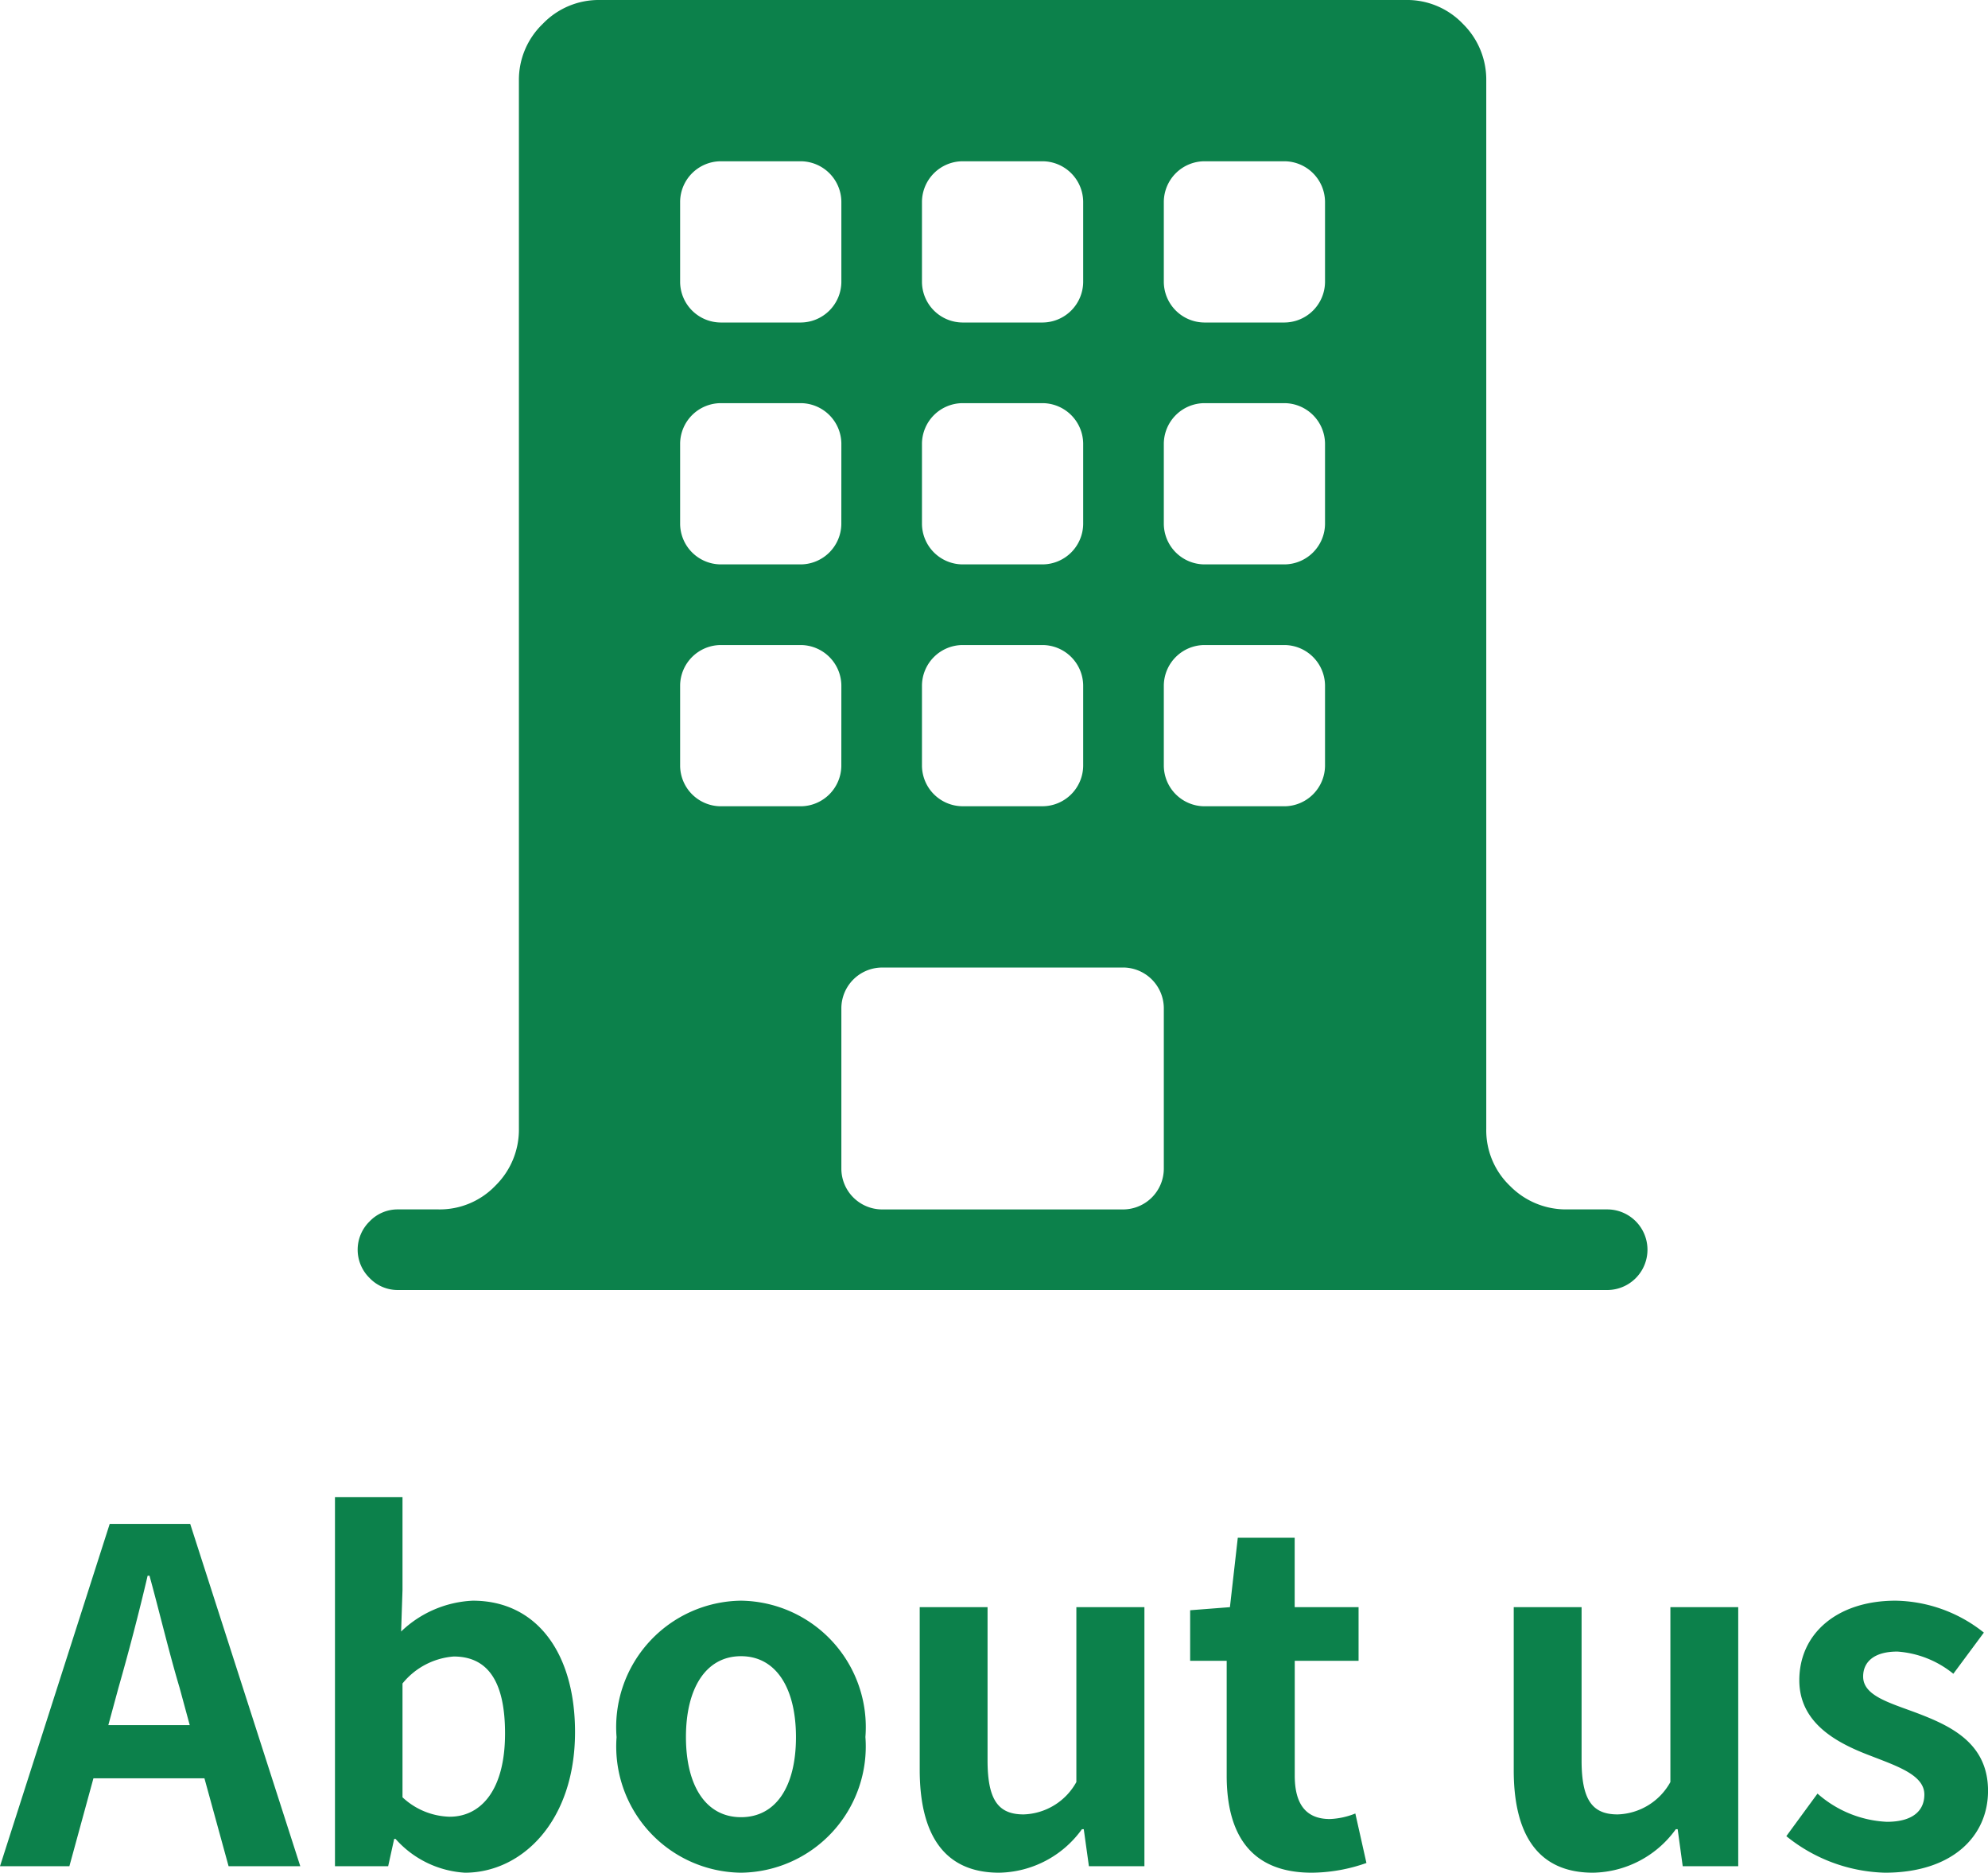
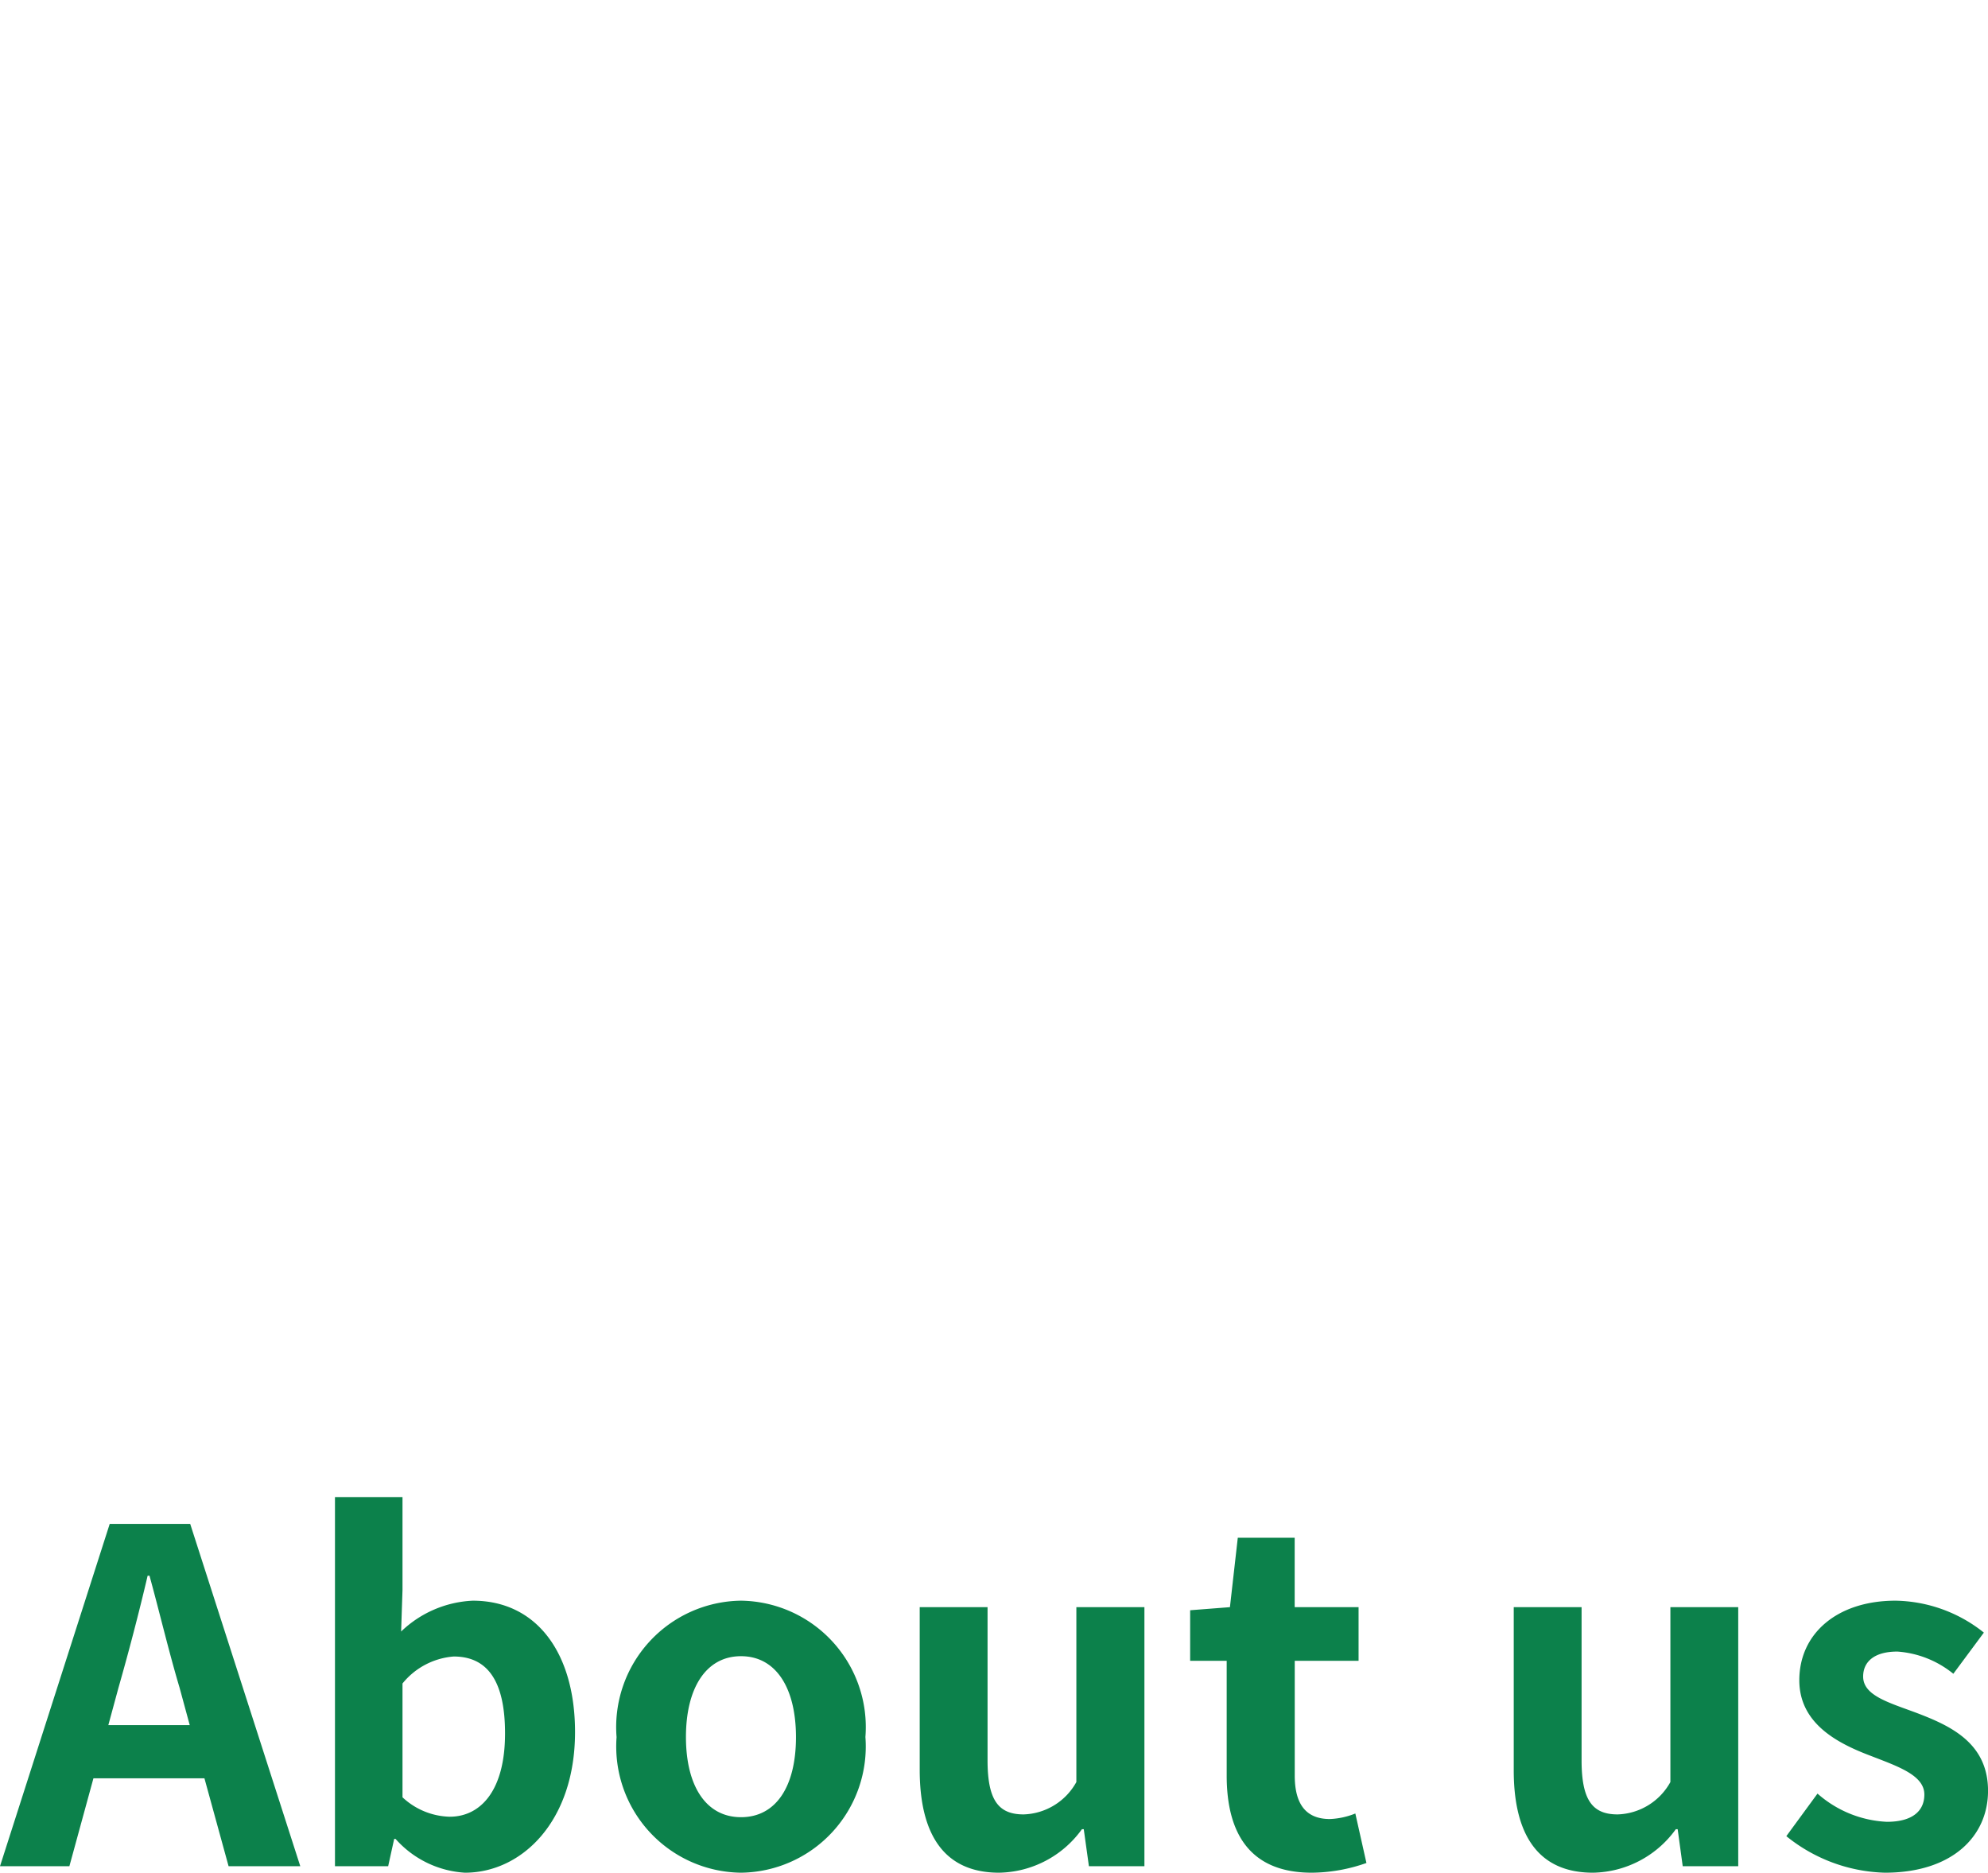
<svg xmlns="http://www.w3.org/2000/svg" width="64.47" height="60.721" viewBox="0 0 64.47 60.721">
  <g id="グループ_57" data-name="グループ 57" transform="translate(-927.487 -2838.708)">
    <path id="パス_20" data-name="パス 20" d="M-29-4.575l.33-1.215c.33-1.155.66-2.415.945-3.63h.06c.33,1.2.63,2.475.975,3.63l.33,1.215ZM-25.1,0h2.325l-3.57-11.1h-2.61L-32.513,0h2.25l.78-2.85h3.6Zm7.665.21c1.845,0,3.57-1.665,3.57-4.56,0-2.565-1.245-4.26-3.315-4.26a3.584,3.584,0,0,0-2.325,1l.045-1.35V-11.97h-2.19V0h1.725l.195-.885h.045A3.268,3.268,0,0,0-17.437.21Zm-.495-1.815a2.322,2.322,0,0,1-1.53-.63v-3.69A2.368,2.368,0,0,1-17.8-6.8c1.155,0,1.665.885,1.665,2.49C-16.132-2.475-16.912-1.605-17.932-1.605ZM-8.483.21a4.093,4.093,0,0,0,4.035-4.4A4.1,4.1,0,0,0-8.483-8.61a4.1,4.1,0,0,0-4.035,4.425A4.093,4.093,0,0,0-8.483.21Zm0-1.8c-1.14,0-1.785-1.02-1.785-2.6S-9.622-6.81-8.483-6.81-6.7-5.775-6.7-4.185-7.342-1.59-8.483-1.59ZM-.112.21A3.376,3.376,0,0,0,2.573-1.2h.06L2.8,0H4.6V-8.4H2.393v5.67A2.024,2.024,0,0,1,.683-1.68c-.81,0-1.17-.45-1.17-1.755V-8.4h-2.2v5.25C-2.692-1.05-1.912.21-.112.21Zm10.14,0A5.428,5.428,0,0,0,11.8-.105l-.36-1.605a2.454,2.454,0,0,1-.825.18c-.75,0-1.14-.45-1.14-1.41V-6.66h2.07V-8.4H9.473v-2.25H7.628L7.373-8.4l-1.29.1V-6.66H7.268v3.72C7.268-1.05,8.033.21,10.028.21Zm9.12,0A3.376,3.376,0,0,0,21.833-1.2h.06L22.057,0h1.8V-8.4h-2.2v5.67a2.024,2.024,0,0,1-1.71,1.05c-.81,0-1.17-.45-1.17-1.755V-8.4h-2.2v5.25C16.567-1.05,17.347.21,19.147.21Zm9.465,0c2.19,0,3.345-1.185,3.345-2.655,0-1.56-1.23-2.115-2.34-2.535-.885-.33-1.71-.555-1.71-1.17,0-.48.36-.81,1.11-.81a3.234,3.234,0,0,1,1.815.72l.99-1.335A4.7,4.7,0,0,0,28.958-8.61c-1.89,0-3.12,1.065-3.12,2.58,0,1.4,1.23,2.04,2.3,2.445.885.345,1.755.63,1.755,1.26,0,.525-.375.885-1.215.885a3.647,3.647,0,0,1-2.25-.915L25.417-.975A5.293,5.293,0,0,0,28.612.21Z" transform="translate(960 2899.219)" fill="#0c814b" />
-     <path id="building" d="M40.521,41.828H1.307a1.256,1.256,0,0,1-.919-.388,1.282,1.282,0,0,1,0-1.838,1.256,1.256,0,0,1,.919-.388H2.614a2.5,2.5,0,0,0,1.859-.776A2.541,2.541,0,0,0,5.229,36.6V2.614A2.512,2.512,0,0,1,6,.776,2.512,2.512,0,0,1,7.843,0H33.986a2.5,2.5,0,0,1,1.859.776A2.541,2.541,0,0,1,36.6,2.614V36.6a2.494,2.494,0,0,0,.776,1.859,2.541,2.541,0,0,0,1.838.755h1.307a1.307,1.307,0,0,1,0,2.614ZM15.686,6.536a1.325,1.325,0,0,0-1.307-1.307H11.764a1.325,1.325,0,0,0-1.307,1.307V9.15a1.325,1.325,0,0,0,1.307,1.307h2.614A1.325,1.325,0,0,0,15.686,9.15Zm0,7.843a1.325,1.325,0,0,0-1.307-1.307H11.764a1.325,1.325,0,0,0-1.307,1.307v2.614A1.325,1.325,0,0,0,11.764,18.3h2.614a1.325,1.325,0,0,0,1.307-1.307Zm0,7.843a1.325,1.325,0,0,0-1.307-1.307H11.764a1.325,1.325,0,0,0-1.307,1.307v2.614a1.325,1.325,0,0,0,1.307,1.307h2.614a1.325,1.325,0,0,0,1.307-1.307ZM23.528,6.536a1.325,1.325,0,0,0-1.307-1.307H19.607A1.325,1.325,0,0,0,18.3,6.536V9.15a1.325,1.325,0,0,0,1.307,1.307h2.614A1.325,1.325,0,0,0,23.528,9.15Zm0,7.843a1.325,1.325,0,0,0-1.307-1.307H19.607A1.325,1.325,0,0,0,18.3,14.379v2.614A1.325,1.325,0,0,0,19.607,18.3h2.614a1.325,1.325,0,0,0,1.307-1.307Zm0,7.843a1.325,1.325,0,0,0-1.307-1.307H19.607A1.325,1.325,0,0,0,18.3,22.221v2.614a1.325,1.325,0,0,0,1.307,1.307h2.614a1.325,1.325,0,0,0,1.307-1.307Zm1.307,9.15H16.993a1.325,1.325,0,0,0-1.307,1.307v5.229a1.325,1.325,0,0,0,1.307,1.307h7.843a1.325,1.325,0,0,0,1.307-1.307V32.678a1.325,1.325,0,0,0-1.307-1.307ZM31.371,6.536a1.325,1.325,0,0,0-1.307-1.307H27.45a1.325,1.325,0,0,0-1.307,1.307V9.15a1.325,1.325,0,0,0,1.307,1.307h2.614A1.325,1.325,0,0,0,31.371,9.15Zm0,7.843a1.325,1.325,0,0,0-1.307-1.307H27.45a1.325,1.325,0,0,0-1.307,1.307v2.614A1.325,1.325,0,0,0,27.45,18.3h2.614a1.325,1.325,0,0,0,1.307-1.307Zm0,7.843a1.325,1.325,0,0,0-1.307-1.307H27.45a1.325,1.325,0,0,0-1.307,1.307v2.614a1.325,1.325,0,0,0,1.307,1.307h2.614a1.325,1.325,0,0,0,1.307-1.307Z" transform="translate(939.086 2838.708)" fill="#0c814b" />
  </g>
</svg>